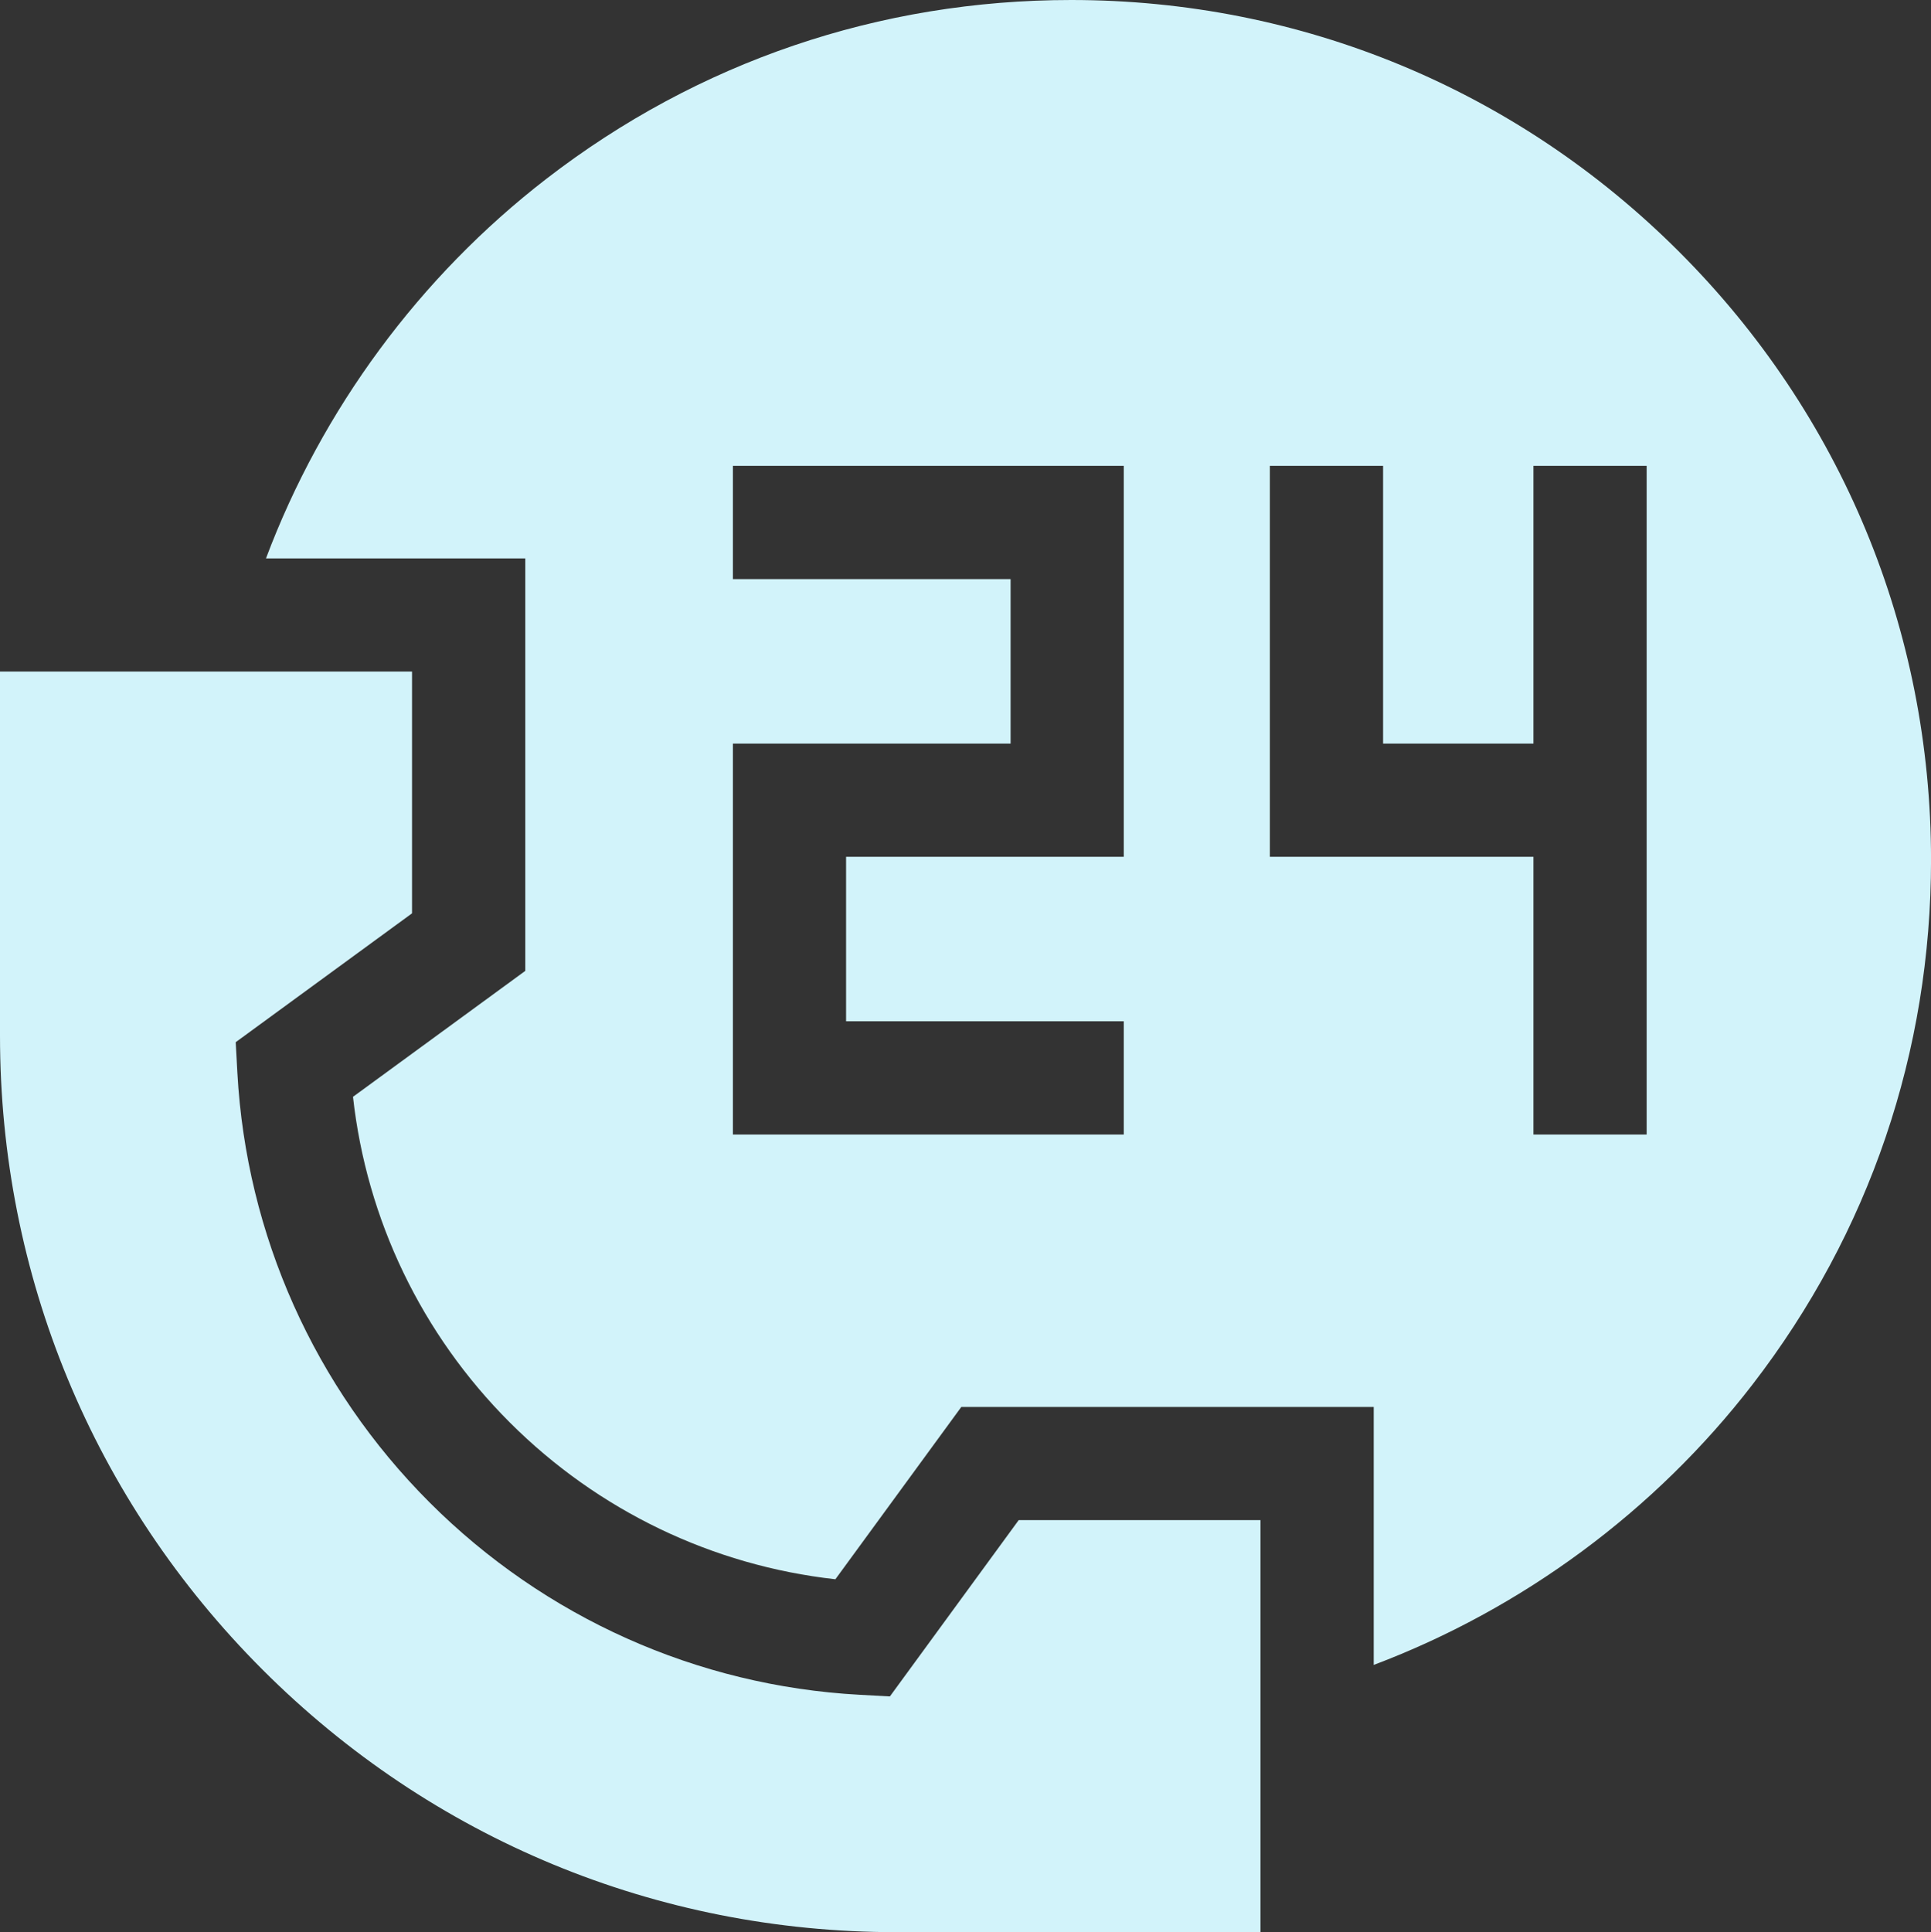
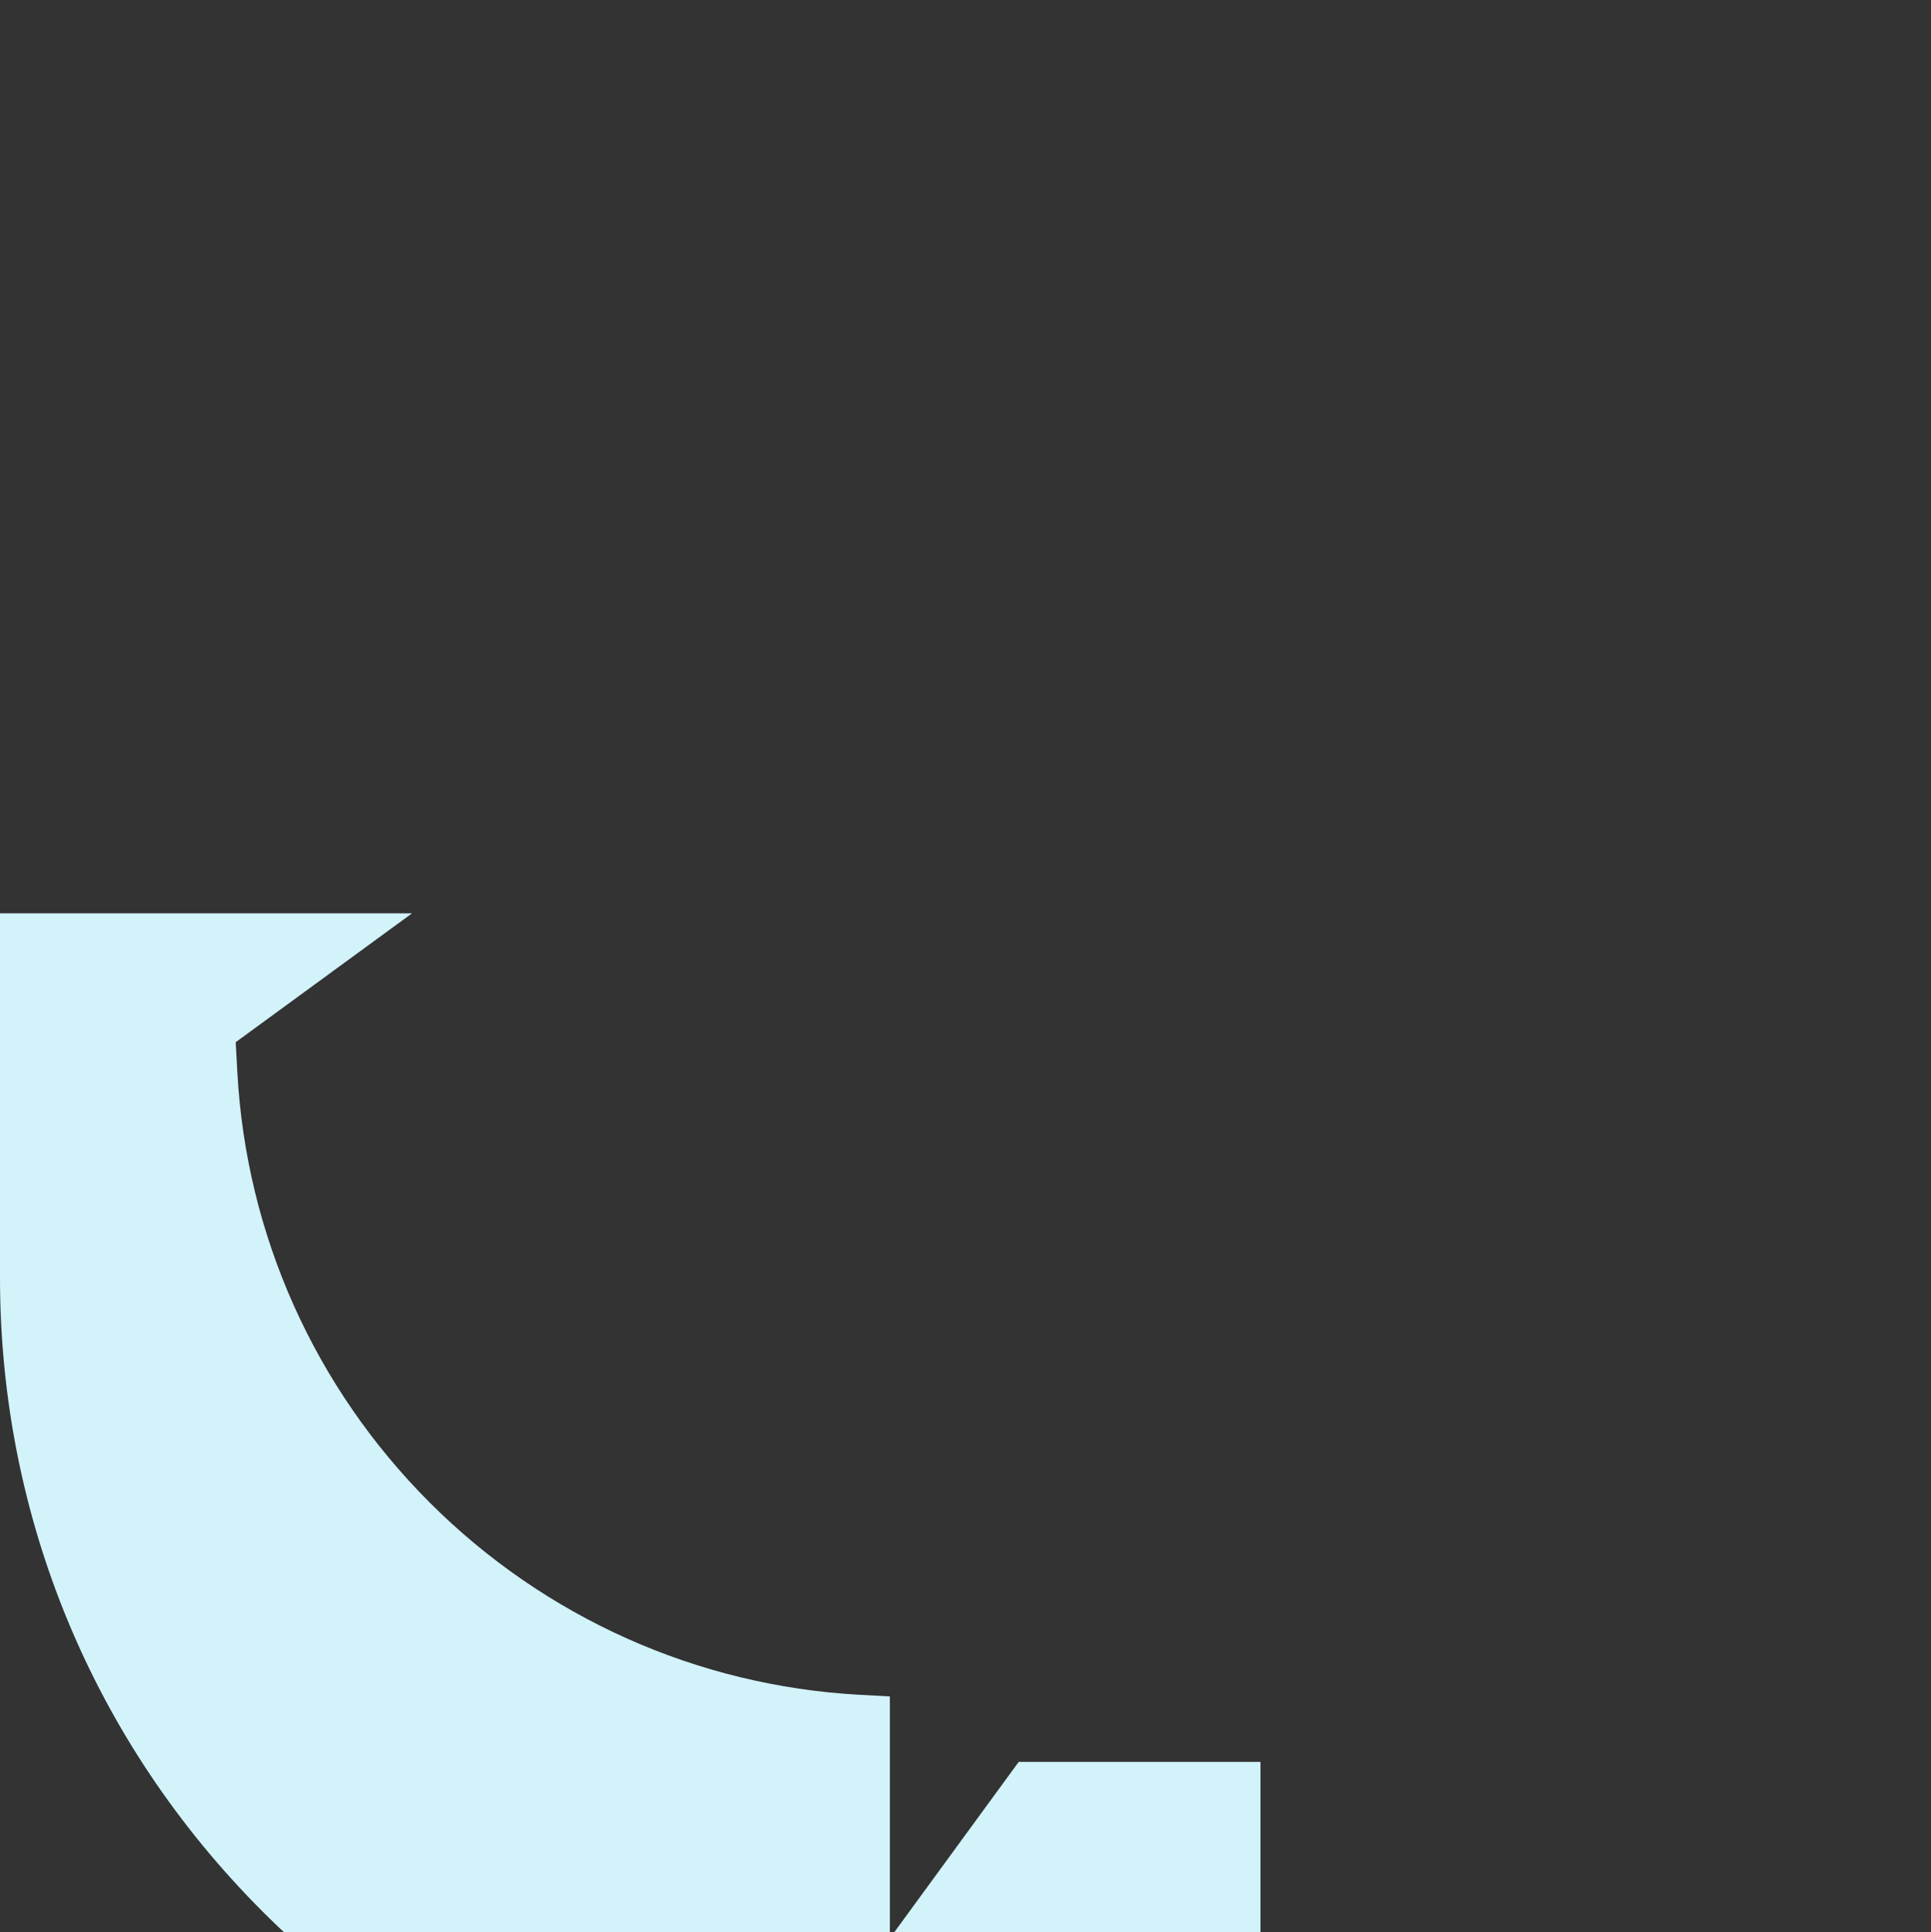
<svg xmlns="http://www.w3.org/2000/svg" id="Capa_2" viewBox="0 0 449.77 450">
  <rect x="0" y="0" width="449.77" height="450" fill="#333333" stroke="none" />
  <defs>
    <style>.cls-1{fill:#d2f3fa;}</style>
  </defs>
  <g id="Layer_1">
-     <path class="cls-1" d="M207.27,395.09l-7.15-.39c-37.72-2.08-73.25-17.98-100.05-44.78-26.8-26.8-42.7-62.33-44.78-100.05l-.39-7.15,41.07-30.01v-56.31H0v84.83c0,55.76,21.72,108.19,61.14,147.62,39.43,39.43,91.85,61.14,147.62,61.14h84.83v-95.97h-56.31l-30.01,41.07Z" />
-     <path class="cls-1" d="M391.12,58.65C353.3,20.83,303.01,0,249.52,0c-44.69,0-86.97,14.4-122.25,41.64-29.53,22.79-52.29,53.74-65.32,88.41h60.4v96.06l-40.13,29.33c3.17,28.6,15.98,55.31,36.52,75.84,20.53,20.53,47.24,33.34,75.84,36.52l29.33-40.13h96.06v60.08c34.61-13.06,65.5-35.82,88.24-65.32,27.2-35.27,41.57-77.51,41.57-122.17,0-53.49-20.83-103.78-58.65-141.6h0ZM261.75,199.54h-64.68v38.31h64.68v26.37h-91.04v-91.04h64.68v-38.31h-64.68v-26.37h91.04v91.04ZM383.54,264.22h-26.37v-64.68h-61.39v-91.04h26.37v64.68h35.02v-64.68h26.37v155.72Z" />
+     <path class="cls-1" d="M207.27,395.09l-7.15-.39c-37.72-2.08-73.25-17.98-100.05-44.78-26.8-26.8-42.7-62.33-44.78-100.05l-.39-7.15,41.07-30.01H0v84.83c0,55.76,21.72,108.19,61.14,147.62,39.43,39.43,91.85,61.14,147.62,61.14h84.83v-95.97h-56.31l-30.01,41.07Z" />
  </g>
</svg>